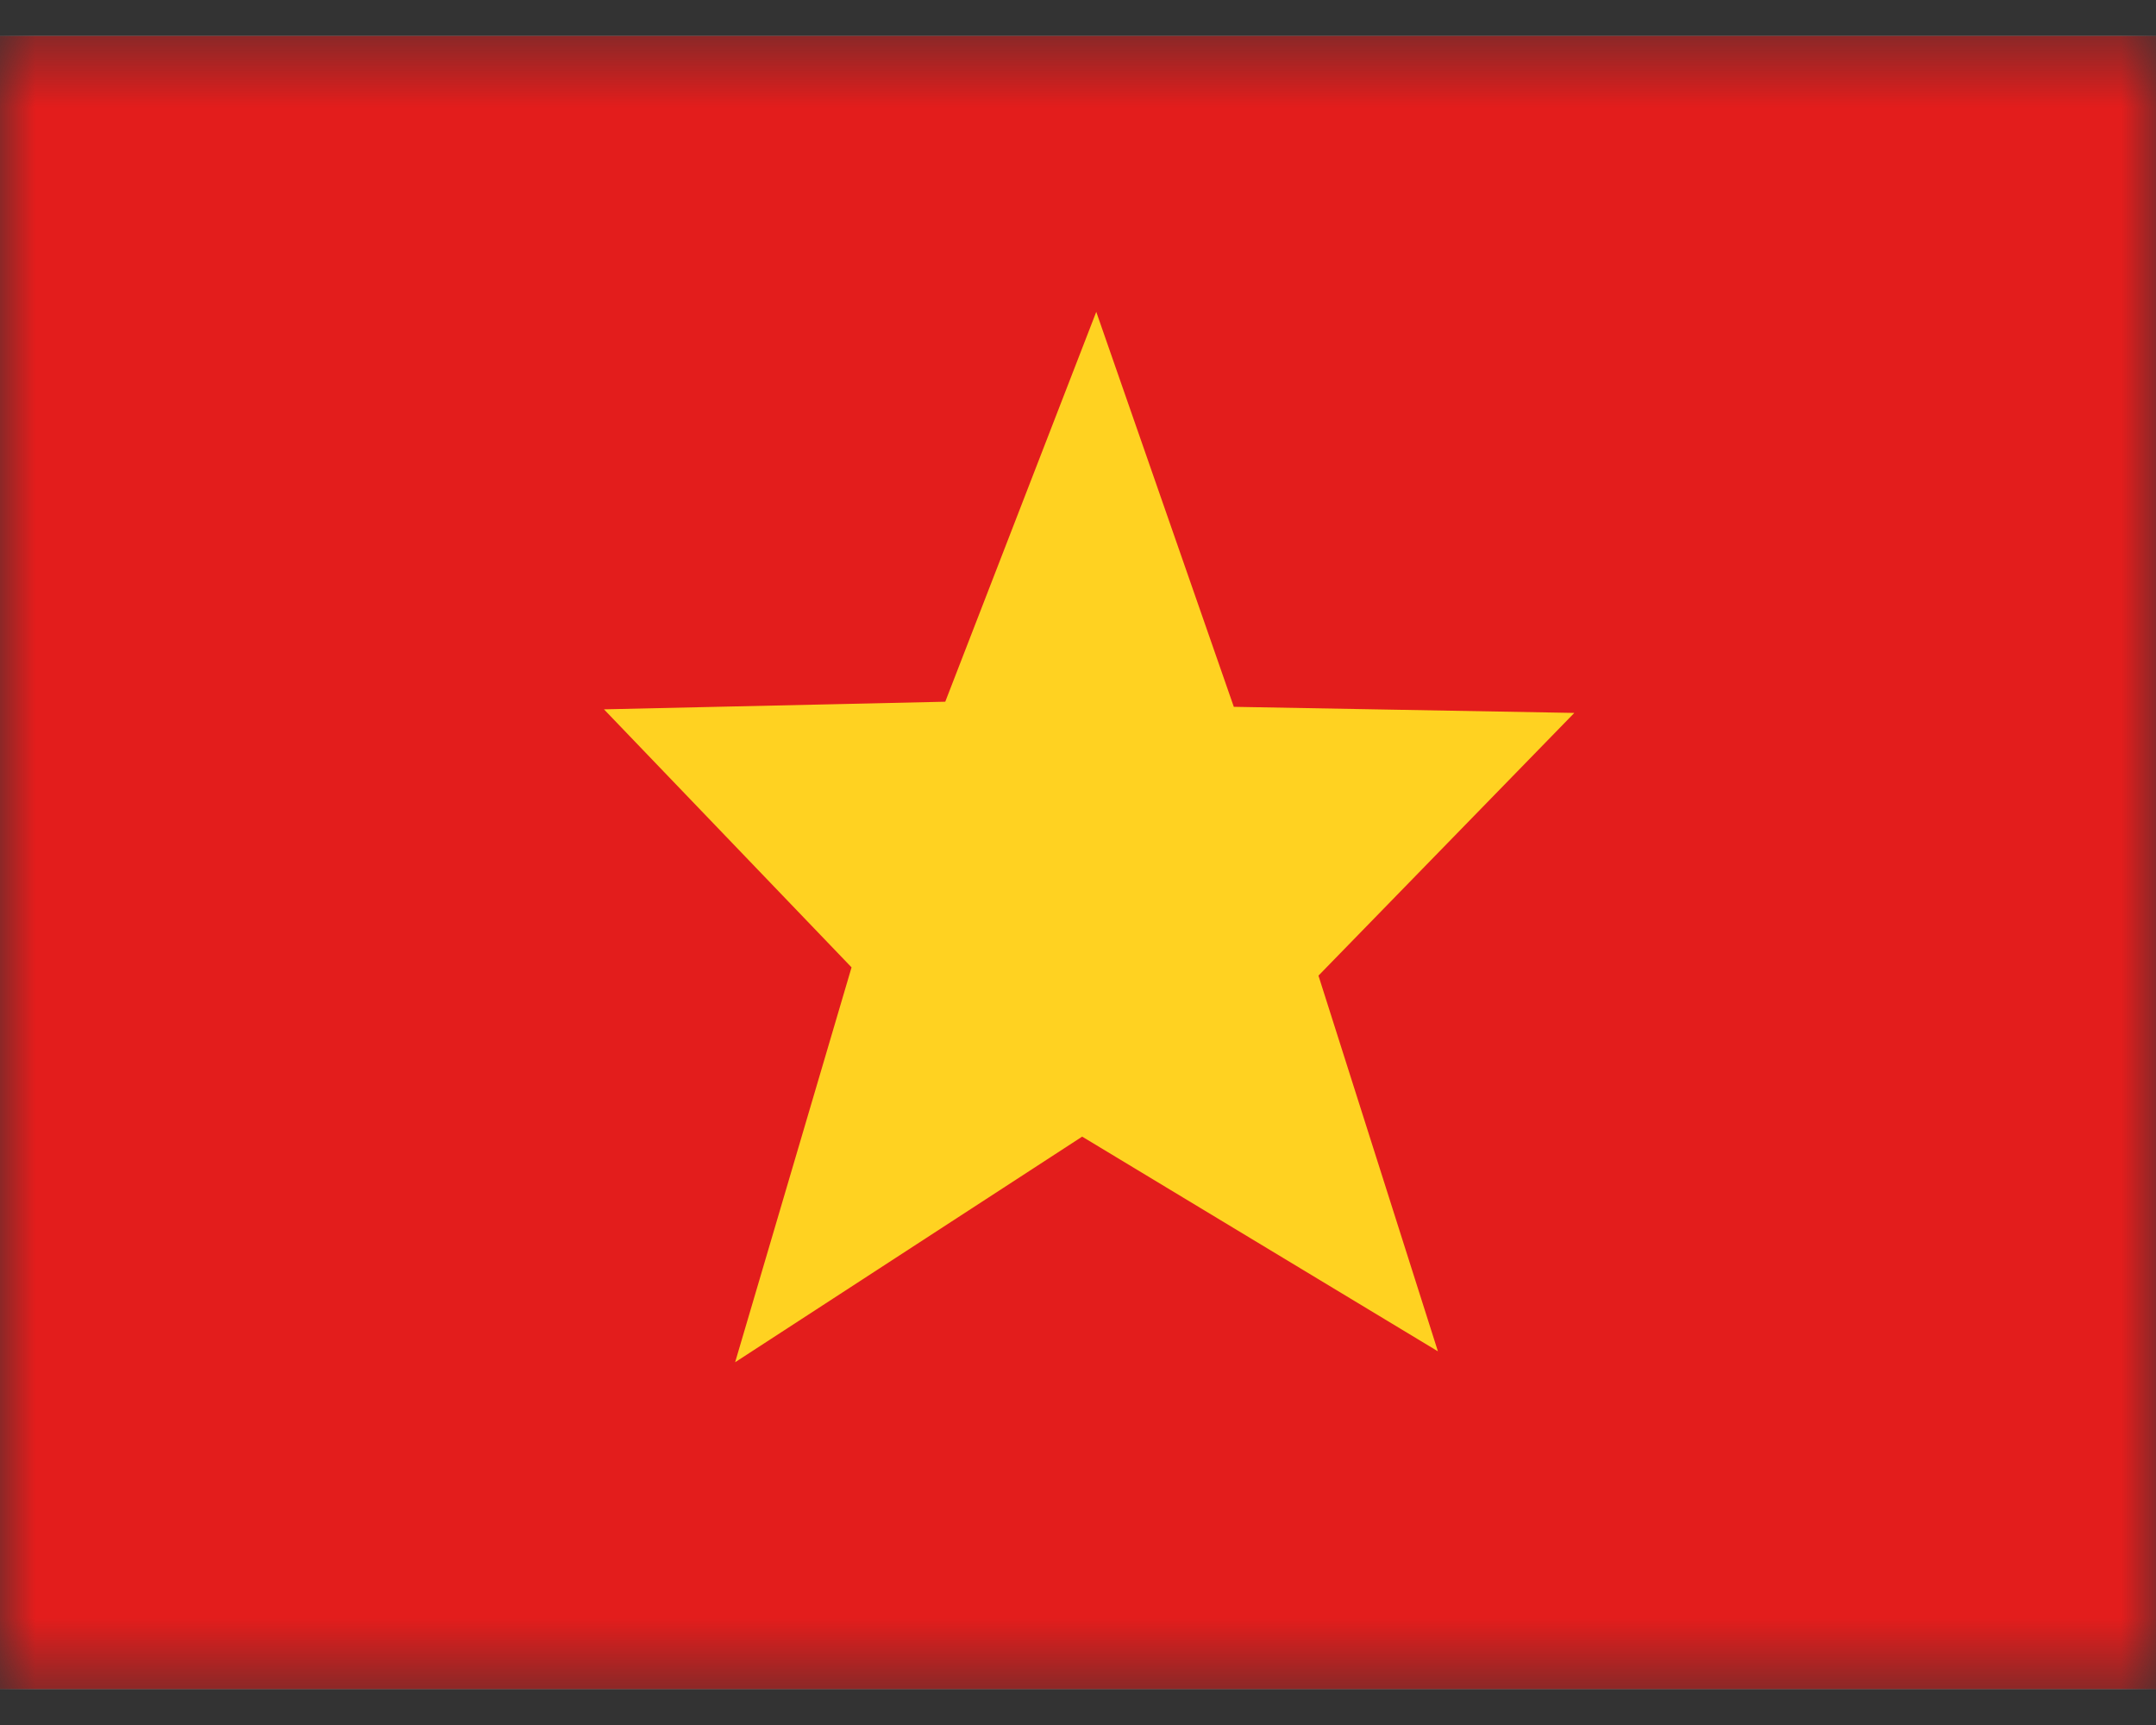
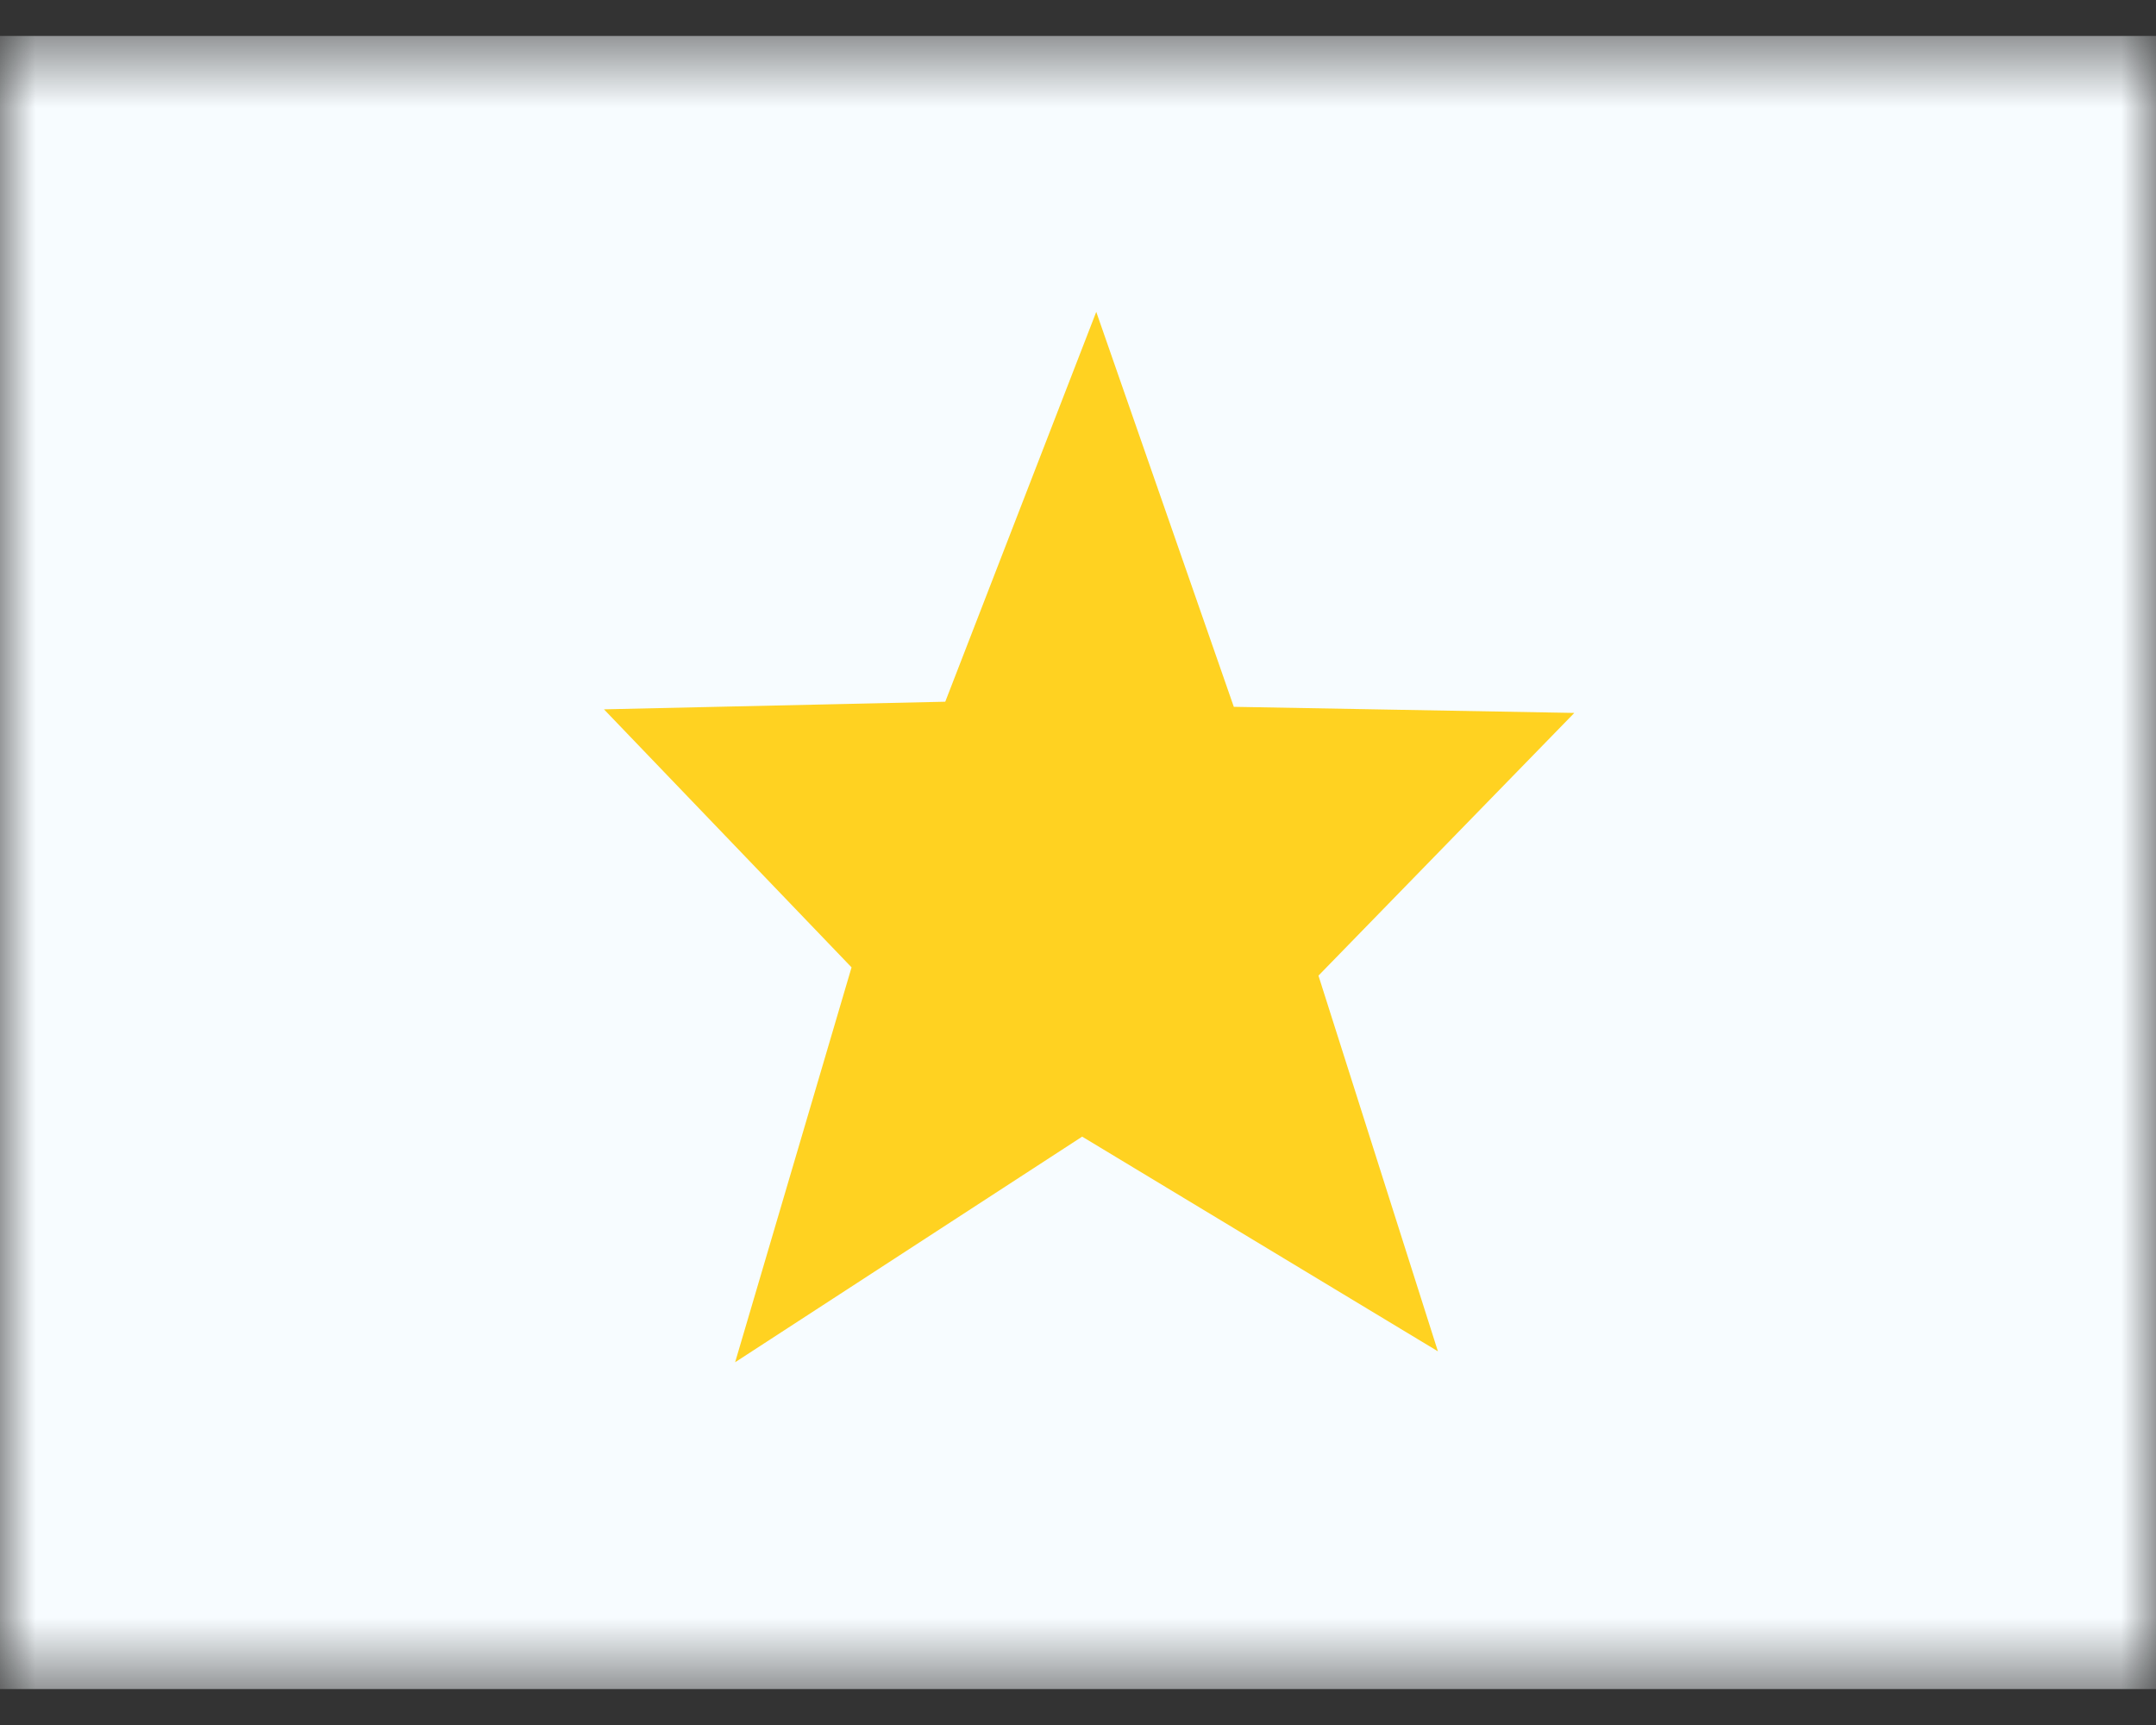
<svg xmlns="http://www.w3.org/2000/svg" width="30" height="24" viewBox="0 0 30 24" fill="none">
  <rect x="0" y="0" width="30" height="24" fill="#333333" stroke="none" />
  <mask id="mask0_999_1169" style="mask-type:luminance" maskUnits="userSpaceOnUse" x="0" y="0" width="30" height="24">
    <rect y="0.5" width="30" height="23" fill="white" />
  </mask>
  <g mask="url(#mask0_999_1169)">
    <path fill-rule="evenodd" clip-rule="evenodd" d="M0 0.5H30V23.5H0V0.5Z" fill="#F7FCFF" />
-     <path fill-rule="evenodd" clip-rule="evenodd" d="M0 0.5V23.5H30V0.5H0Z" fill="#E31D1C" />
    <mask id="mask1_999_1169" style="mask-type:luminance" maskUnits="userSpaceOnUse" x="0" y="0" width="30" height="24">
      <path fill-rule="evenodd" clip-rule="evenodd" d="M0 0.5V23.5H30V0.5H0Z" fill="white" />
    </mask>
    <g mask="url(#mask1_999_1169)">
      <path fill-rule="evenodd" clip-rule="evenodd" d="M15.058 15.814L10.229 18.953L11.849 13.459L8.404 9.869L13.153 9.763L15.254 4.339L17.168 9.834L21.906 9.919L18.346 13.574L20.008 18.801L15.058 15.814Z" fill="#FFD221" />
    </g>
  </g>
</svg>